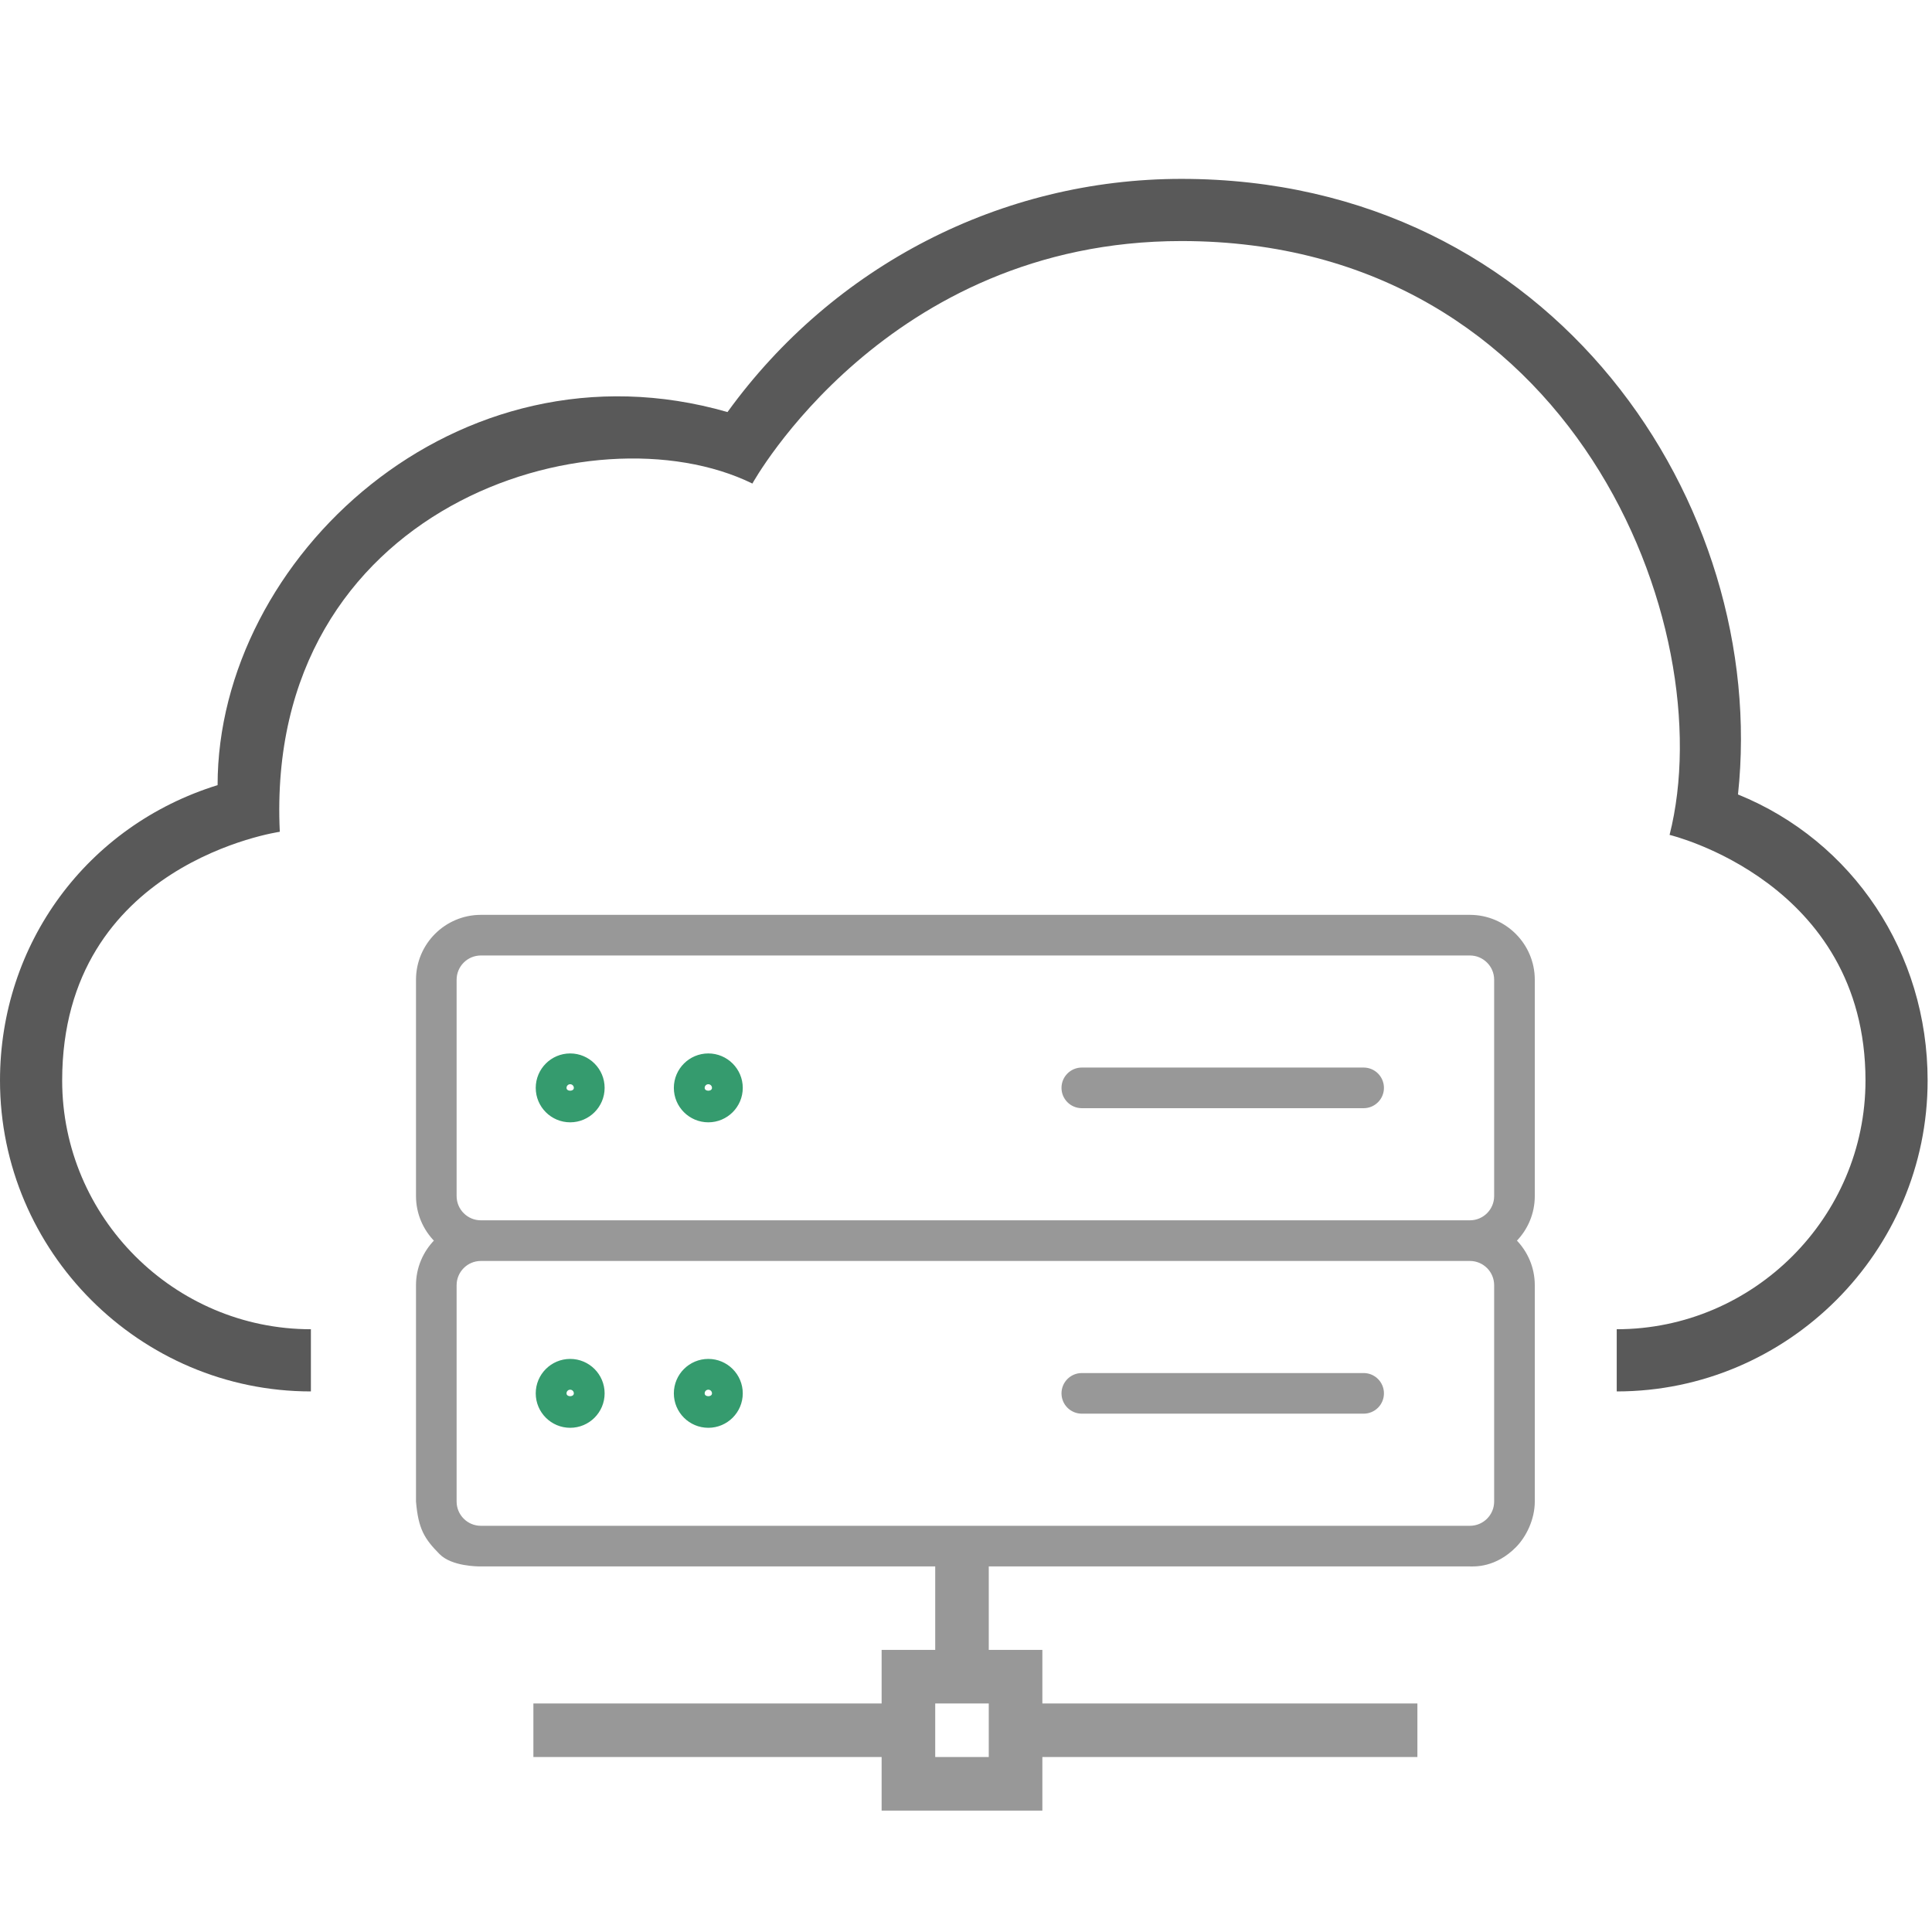
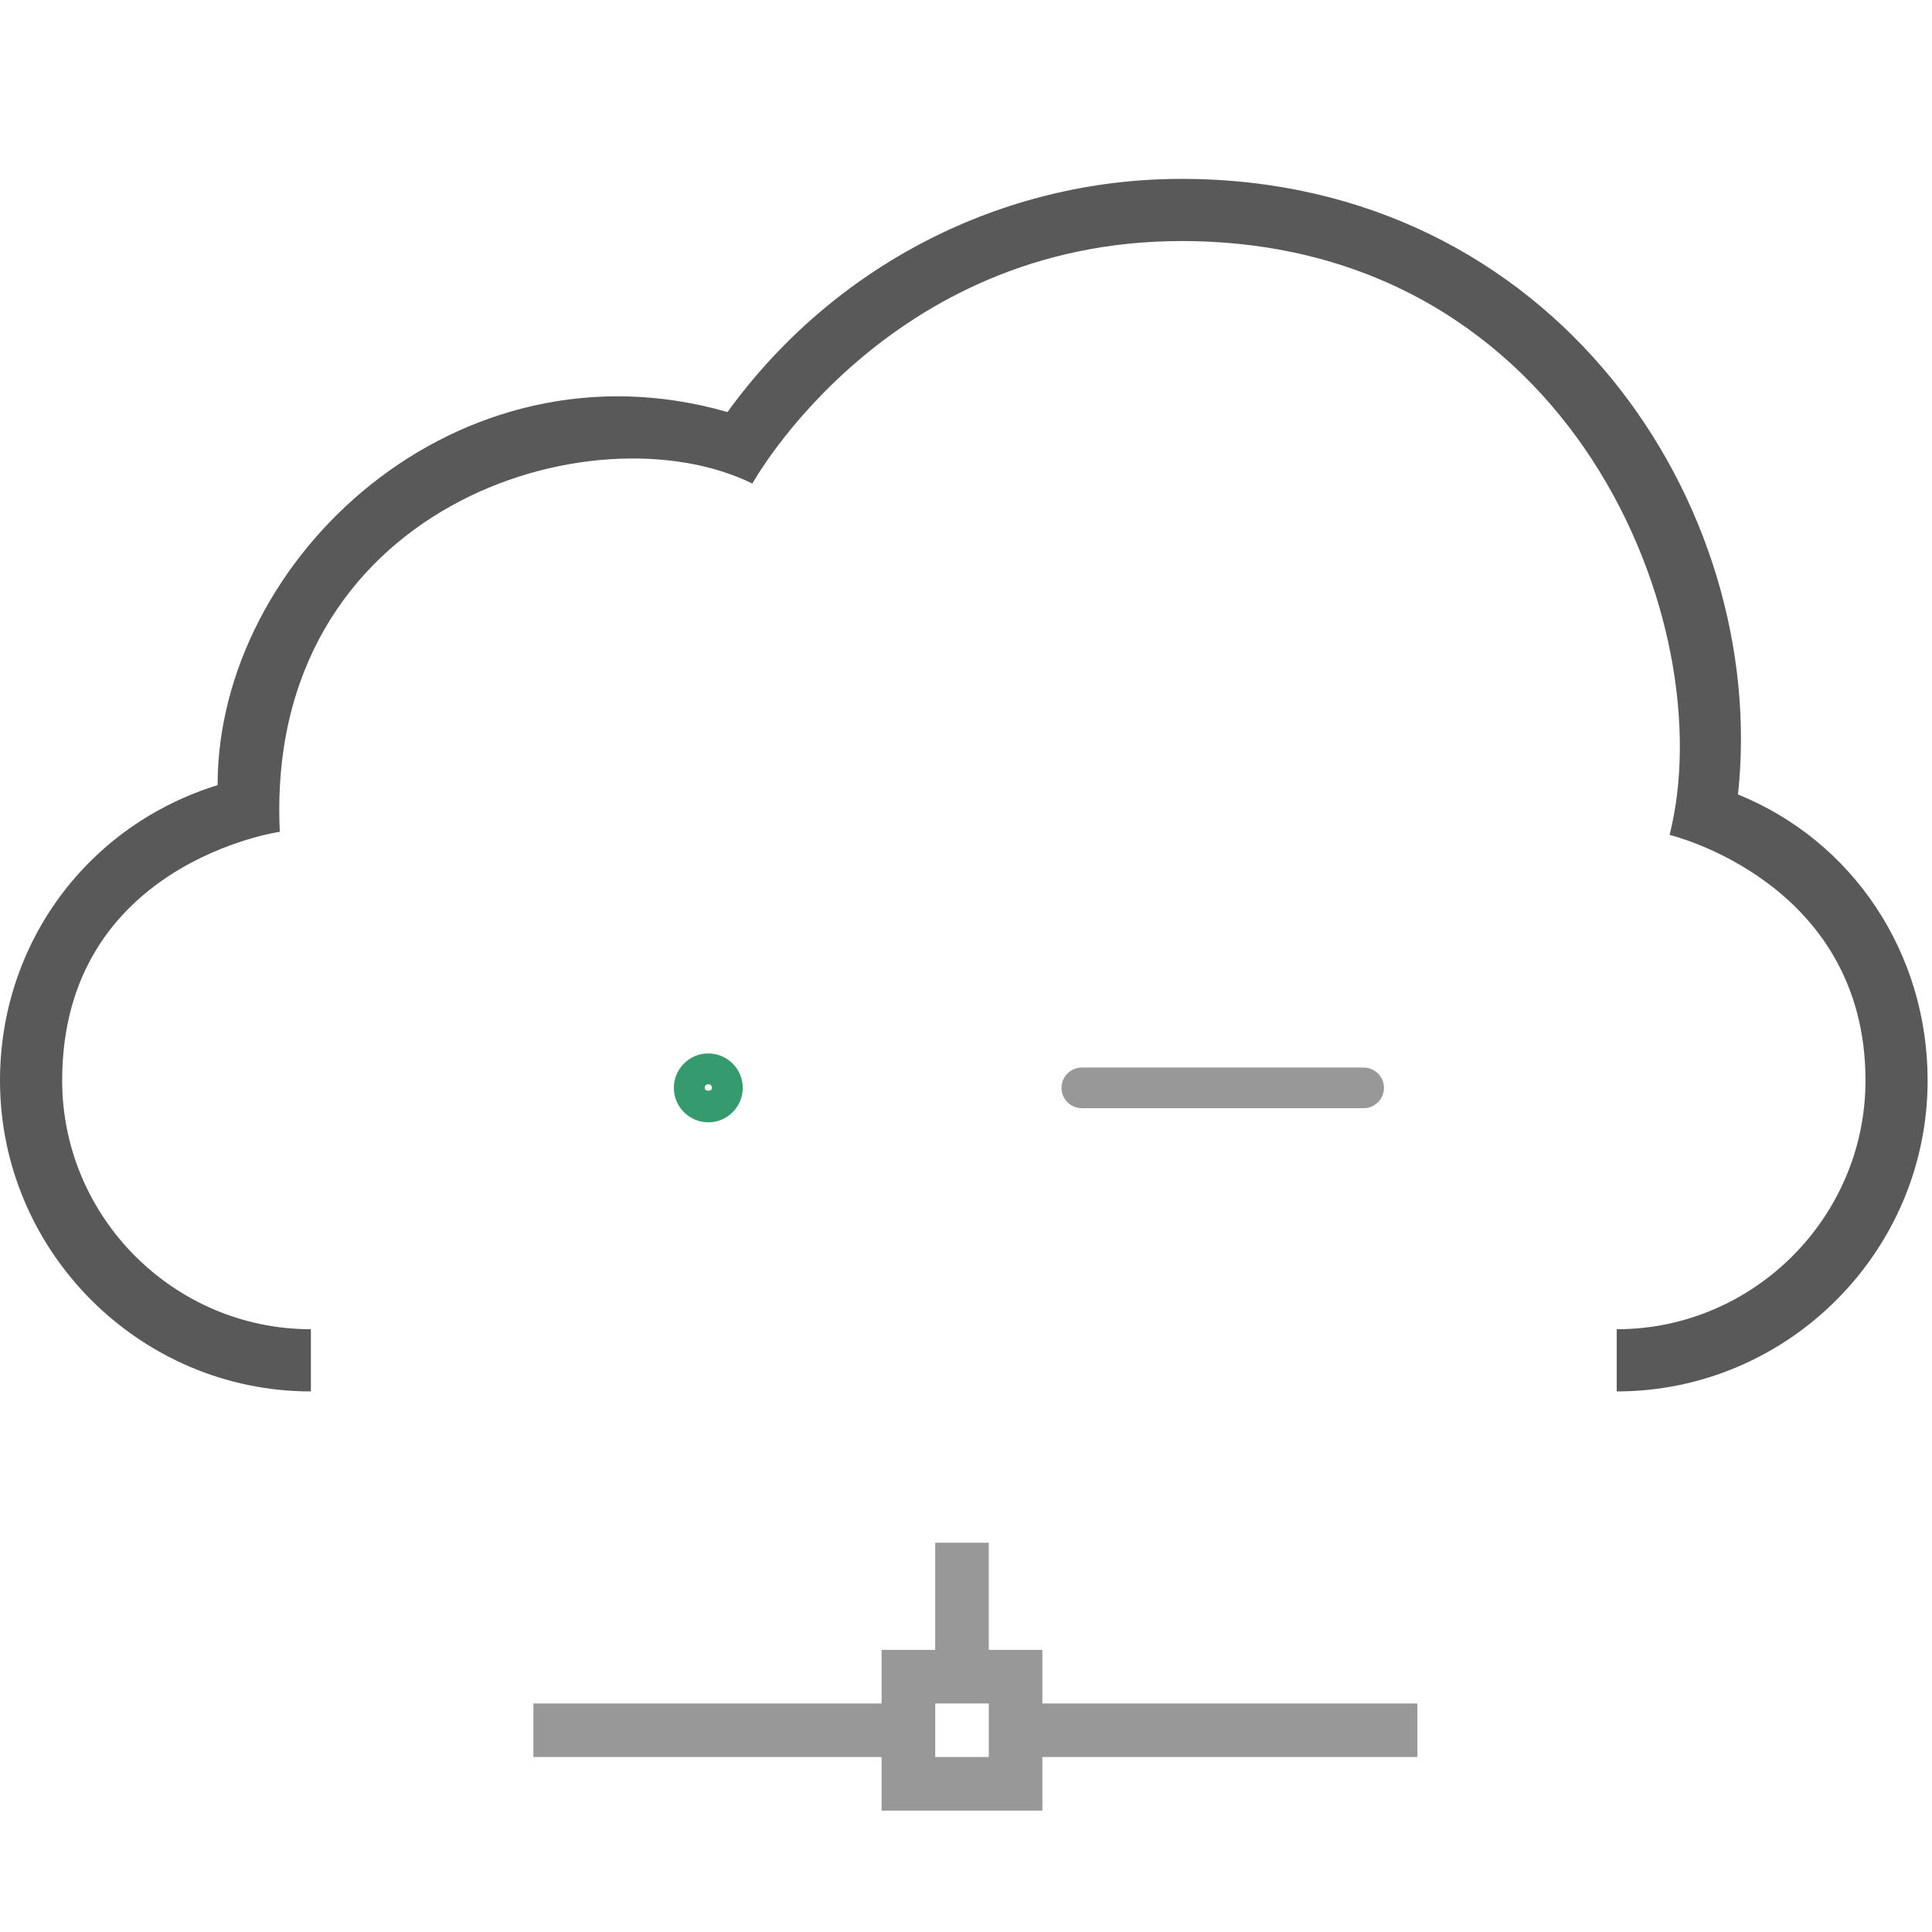
<svg xmlns="http://www.w3.org/2000/svg" version="1.1" id="Layer_1" x="0px" y="0px" width="768px" height="768px" viewBox="0 0 768 768" enable-background="new 0 0 768 768" xml:space="preserve">
  <g>
    <g>
-       <path fill="#359B6E" stroke="#359B6E" stroke-miterlimit="10" d="M226.655,540.689c-7.276,0-13.191,5.917-13.191,13.191    c0,7.284,5.915,13.192,13.191,13.192c7.282,0,13.192-5.908,13.192-13.192C239.847,546.606,233.937,540.689,226.655,540.689z     M224.702,553.88c0-1.085,0.86-1.952,1.953-1.952c1.084,0,1.953,0.867,1.953,1.952C228.601,556.05,224.702,556.05,224.702,553.88z    " />
-       <path fill="#989898" stroke="#989898" stroke-miterlimit="10" d="M602.318,614.617c4-4.078,7.283-10.834,7.283-17.732v-85.993    c0-6.9-2.783-13.149-7.283-17.72c4.5-4.571,7.283-10.826,7.283-17.719V389.46c0-13.944-11.348-25.291-25.299-25.291H191.159    c-13.944,0-25.292,11.347-25.292,25.291v85.993c0,6.893,2.799,13.147,7.29,17.719c-4.491,4.57-7.29,10.819-7.29,17.72v85.993    c0.918,10.674,3.218,14.478,9.2,20.524c4.708,4.788,14.992,4.773,16.092,4.773c98.28,0,393.144,0,393.144,0    C586.213,622.183,594.35,622.711,602.318,614.617z M181.012,389.46c0-5.598,4.549-10.14,10.147-10.14h393.144    c5.605,0,10.146,4.542,10.146,10.14v85.993c0,5.598-4.541,10.139-10.146,10.139H191.159c-5.598,0-10.147-4.541-10.147-10.139    V389.46z M181.012,596.885v-85.993c0-5.591,4.549-10.141,10.147-10.141h393.144c5.605,0,10.146,4.55,10.146,10.141v85.993    c0,5.597-4.541,10.146-10.146,10.146H191.159C185.561,607.031,181.012,602.482,181.012,596.885z" />
      <path fill="#989898" stroke="#989898" stroke-miterlimit="10" d="M542.066,424.869H430.037c-4.188,0-7.574,3.392-7.574,7.579    c0,4.181,3.387,7.572,7.574,7.572h112.029c4.188,0,7.572-3.392,7.572-7.572C549.639,428.261,546.254,424.869,542.066,424.869z" />
-       <path fill="#989898" stroke="#989898" stroke-miterlimit="10" d="M542.066,546.308H430.037c-4.188,0-7.574,3.393-7.574,7.572    c0,4.195,3.387,7.573,7.574,7.573h112.029c4.188,0,7.572-3.378,7.572-7.573C549.639,549.7,546.254,546.308,542.066,546.308z" />
      <path fill="#359B6E" stroke="#359B6E" stroke-miterlimit="10" d="M281.57,419.257c-7.284,0-13.206,5.924-13.206,13.191    c0,7.277,5.922,13.192,13.206,13.192c7.268,0,13.192-5.915,13.192-13.192C294.762,425.181,288.838,419.257,281.57,419.257z     M279.618,432.448c0-1.069,0.86-1.951,1.953-1.951c1.077,0,1.953,0.882,1.953,1.951    C283.523,434.606,279.618,434.606,279.618,432.448z" />
-       <path fill="#359B6E" stroke="#359B6E" stroke-miterlimit="10" d="M281.57,540.689c-7.284,0-13.206,5.917-13.206,13.191    c0,7.284,5.922,13.192,13.206,13.192c7.268,0,13.192-5.908,13.192-13.192C294.762,546.606,288.838,540.689,281.57,540.689z     M279.618,553.88c0-1.085,0.86-1.952,1.953-1.952c1.077,0,1.953,0.867,1.953,1.952C283.523,556.05,279.618,556.05,279.618,553.88z    " />
-       <path fill="#359B6E" stroke="#359B6E" stroke-miterlimit="10" d="M226.655,419.257c-7.276,0-13.191,5.924-13.191,13.191    c0,7.277,5.915,13.192,13.191,13.192c7.282,0,13.192-5.915,13.192-13.192C239.854,425.181,233.937,419.257,226.655,419.257z     M224.702,432.448c0-1.069,0.86-1.951,1.953-1.951c1.084,0,1.953,0.882,1.953,1.951    C228.601,434.606,224.702,434.606,224.702,432.448z" />
    </g>
    <path fill="#989898" d="M414.357,677.156v-21.299h-21.307v-42.6h-21.286v42.6h-21.307v21.299H212.031v21.285h138.427v21.306h63.899   v-21.306h149.08v-21.285H414.357z M393.051,698.442h-21.286v-21.285h21.286V698.442z" />
    <path fill="#595959" d="M690.879,315.814c12.354-114.937-72.918-244.707-221.238-244.707c-71.68,0-138.407,34.6-180.447,92.69   C181.677,132.9,86.499,221.887,86.499,312.103C34.607,328.173,0,375.141,0,429.514c0,67.984,55.603,123.6,123.586,123.6v-24.72   c-54.379,0-98.873-44.494-98.873-98.88c0-86.5,86.513-98.867,86.513-98.867c-6.183-129.77,124.824-169.324,187.861-138.427   c0,0,53.144-96.4,170.554-96.4c155.729,0,215.061,153.261,194.043,236.064c0,0,77.879,18.536,77.879,97.63   c0,54.386-44.516,98.88-98.887,98.88v24.72c67.977,0,123.586-55.615,123.586-123.6C766.262,378.85,736.609,334.358,690.879,315.814   z" />
  </g>
</svg>